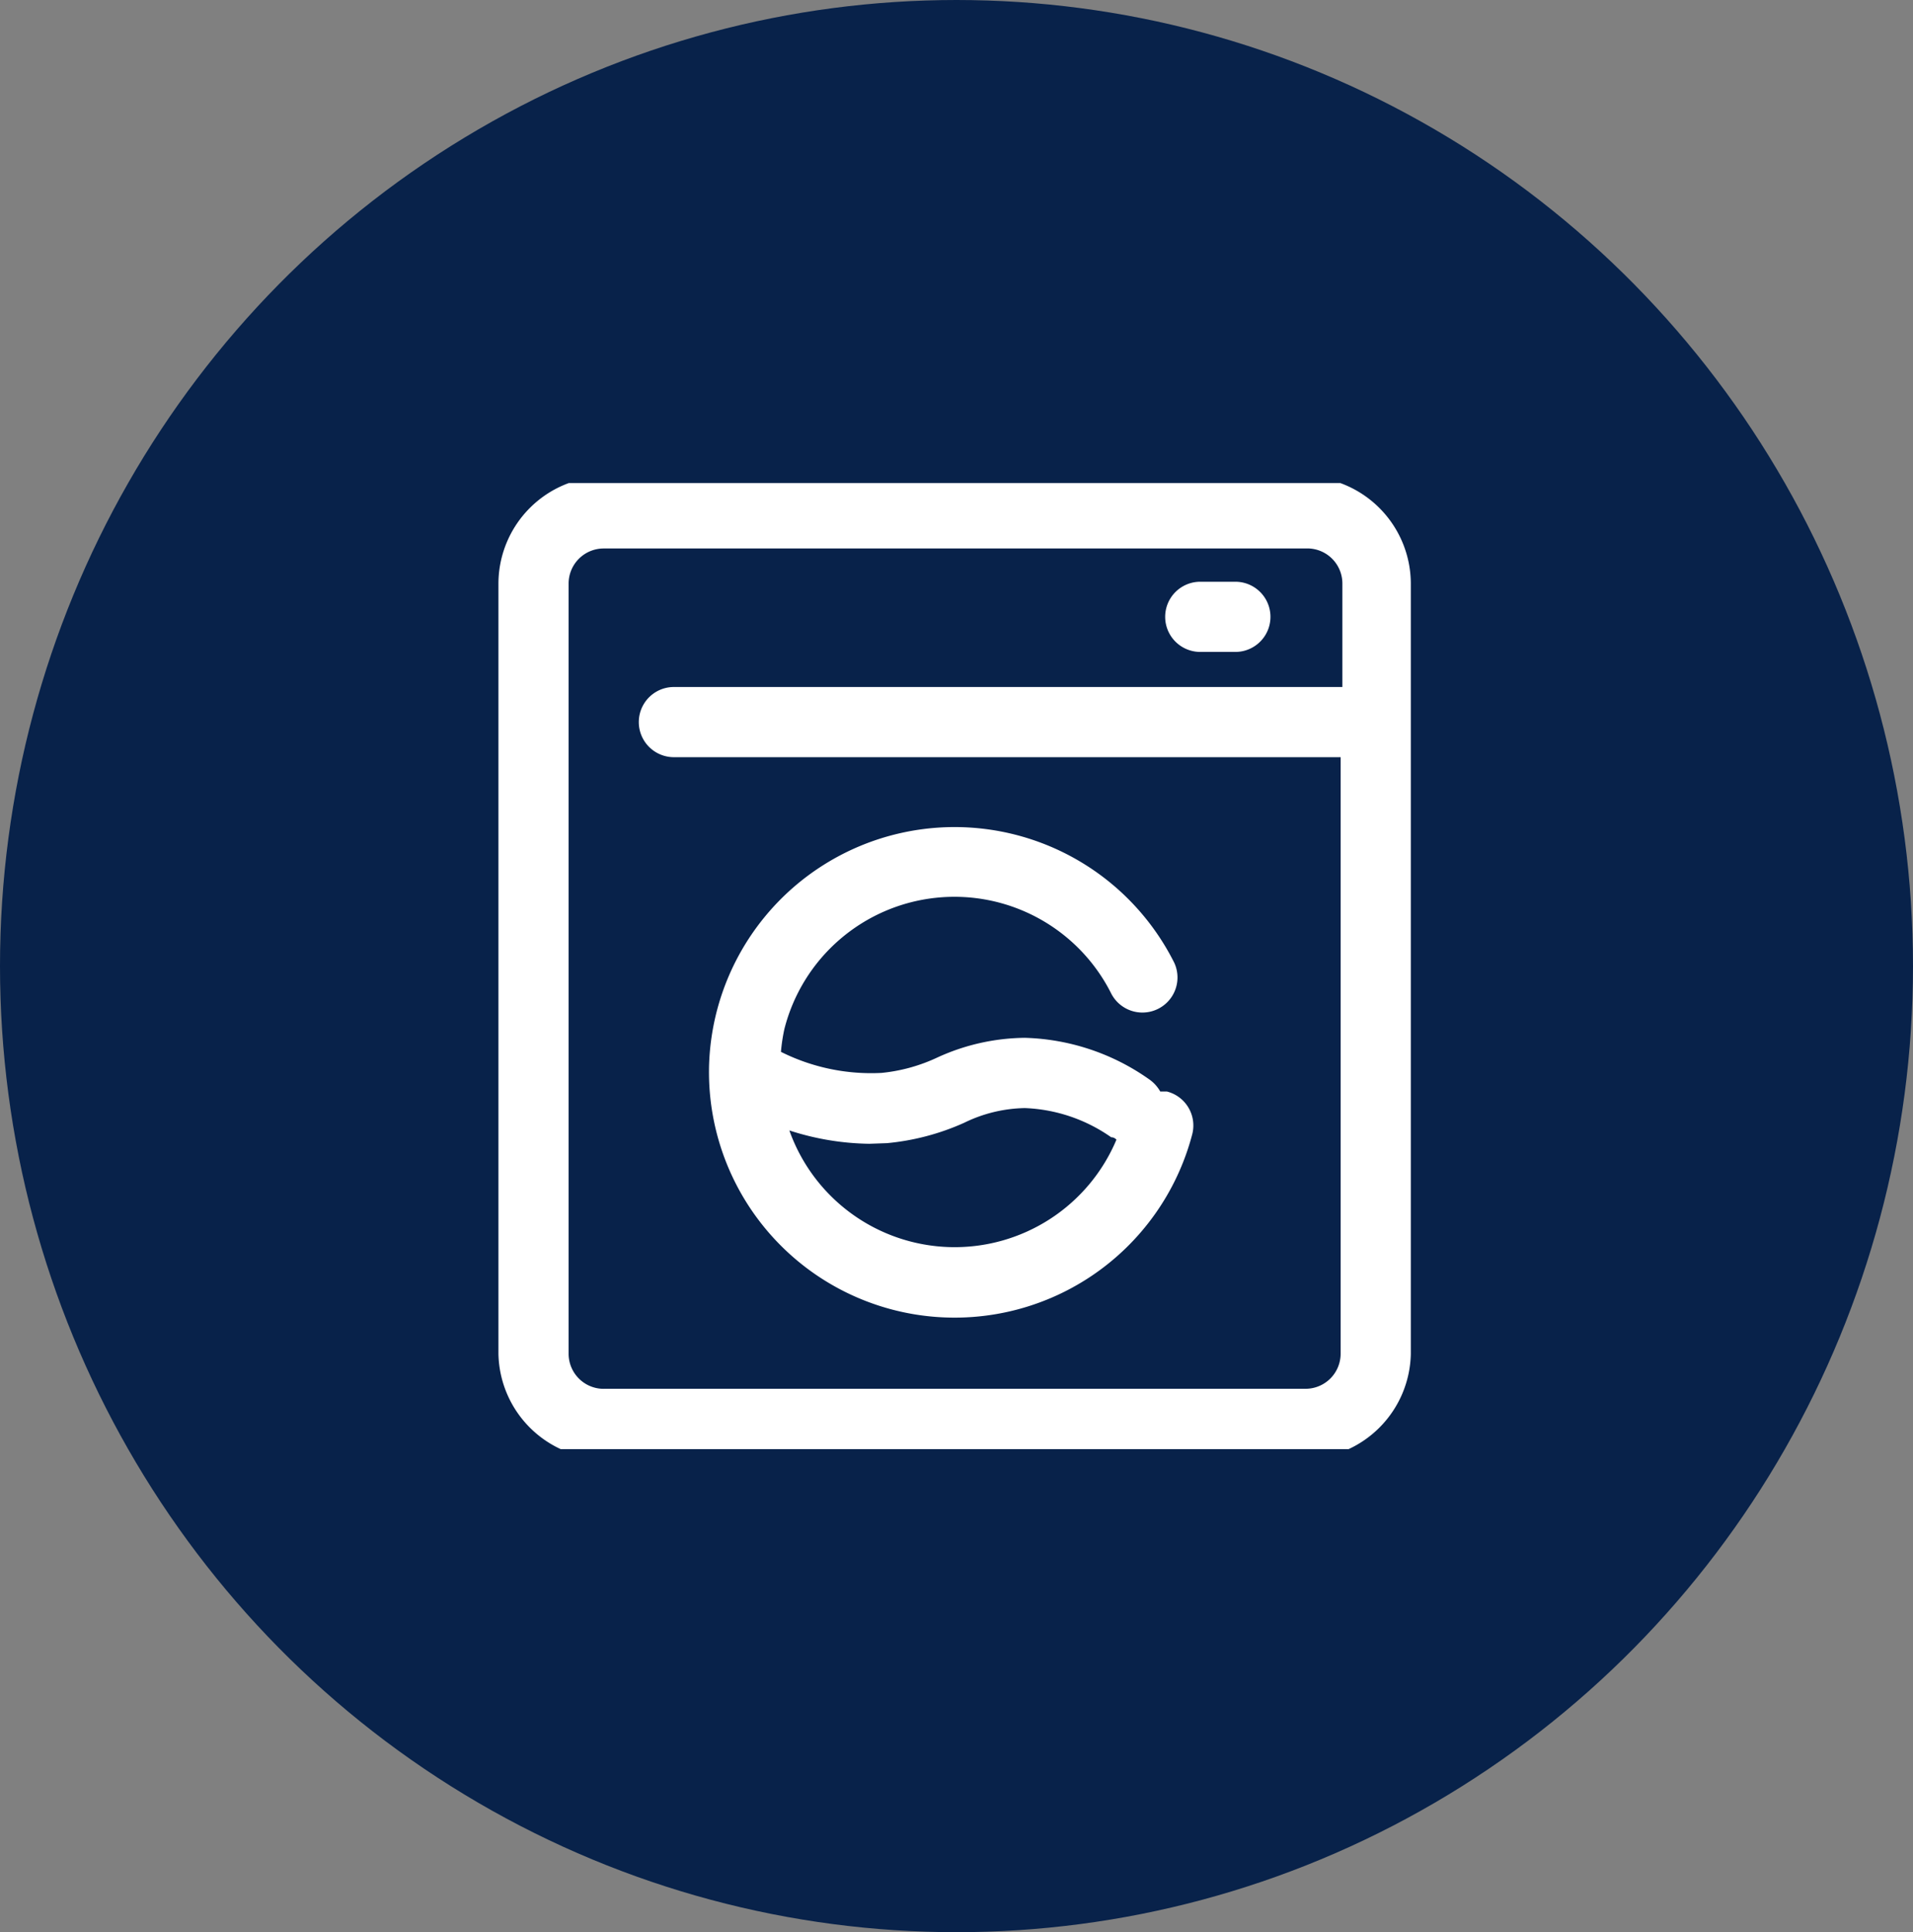
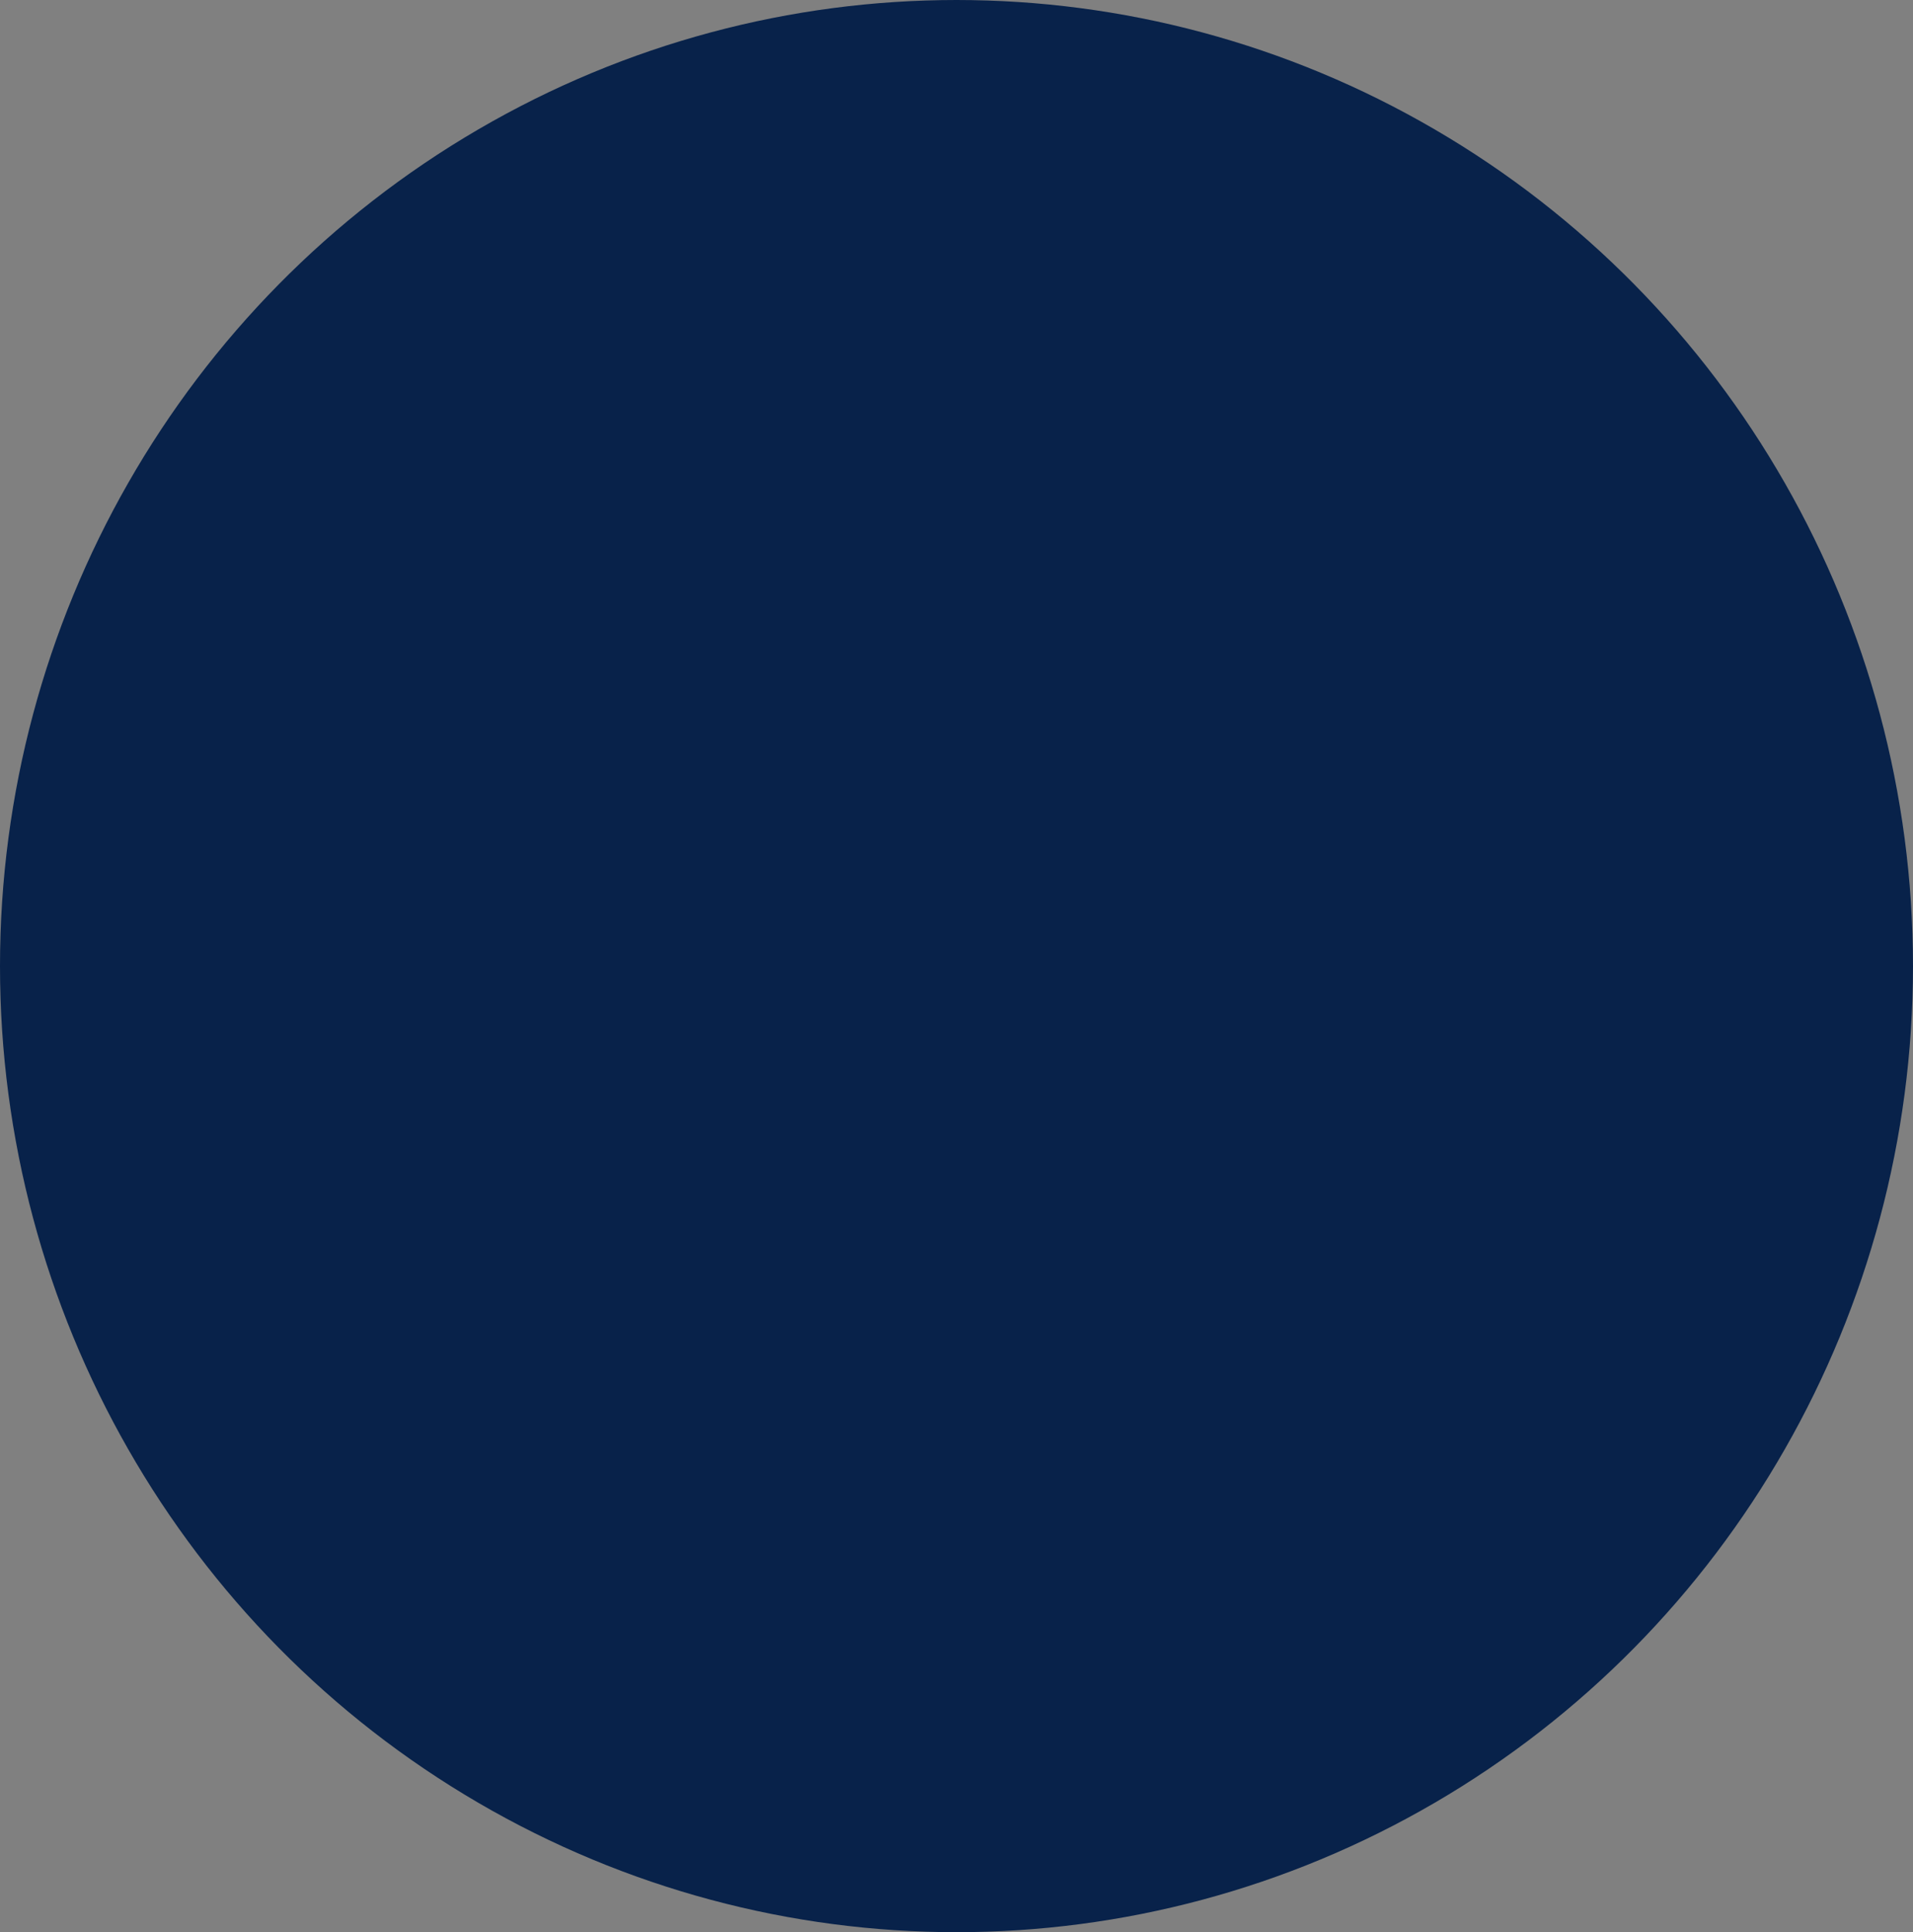
<svg xmlns="http://www.w3.org/2000/svg" viewBox="0 0 111.508 112.634">
  <rect x="0" y="0" width="111.508" height="112.634" fill="#808080" stroke="none" />
  <defs>
    <clipPath id="clip-path">
-       <rect fill="#fff" transform="translate(0 0)" height="56.317" width="55.191" data-name="Rectangle 3" id="Rectangle_3" />
-     </clipPath>
+       </clipPath>
  </defs>
  <g transform="translate(-0.201 -0.088)" data-name="Group 9" id="Group_9">
    <ellipse fill="#08224a" transform="translate(0.201 0.088)" ry="56.317" rx="55.754" cy="56.317" cx="55.754" data-name="Ellipse 2" id="Ellipse_2" />
    <g clip-path="url(#clip-path)" transform="translate(28.36 28.247)" data-name="Mask Group 2" id="Mask_Group_2">
      <g transform="translate(0.895 -0.384)" data-name="washing machine" id="washing_machine">
        <path fill="#fff" transform="translate(-9.536 -6.357)" d="M56.582,6.357H15.774A6.259,6.259,0,0,0,9.536,12.6v44.9a6.259,6.259,0,0,0,6.239,6.136H56.582a6.259,6.259,0,0,0,6.136-6.136V12.6a6.259,6.259,0,0,0-6.136-6.239Zm2.045,51.137a2.045,2.045,0,0,1-2.045,2.045H15.774a2.045,2.045,0,0,1-2.148-2.045V12.6a2.045,2.045,0,0,1,2.045-2.045H56.582A2.045,2.045,0,0,1,58.729,12.6V18.63H19.763a2.045,2.045,0,1,0,0,4.091H58.627Z" data-name="Path 5" id="Path_5" />
-         <path fill="#fff" transform="translate(-31.065 -9.756)" d="M71.974,19.984H74.02a2.045,2.045,0,1,0,0-4.091H71.974a2.045,2.045,0,0,0,0,4.091Z" data-name="Path 6" id="Path_6" />
        <path fill="#fff" transform="translate(-16.334 -17.677)" d="M28.607,52.266a14.318,14.318,0,0,0,28.166,3.764,2.045,2.045,0,0,0-1.473-2.5h-.389a2.168,2.168,0,0,0-.655-.716A13.173,13.173,0,0,0,47.016,50.4a12.5,12.5,0,0,0-5.093,1.145,9.941,9.941,0,0,1-3.252.9,11.741,11.741,0,0,1-5.87-1.227,10.494,10.494,0,0,1,.2-1.33,10.227,10.227,0,0,1,19.064-2.045,2.045,2.045,0,0,0,3.661-1.82A14.318,14.318,0,0,0,28.607,52.2Zm10.371,4.275a14.175,14.175,0,0,0,4.5-1.186,8.345,8.345,0,0,1,3.539-.859,9.368,9.368,0,0,1,5.032,1.7.411.411,0,0,1,.307.143A10.227,10.227,0,0,1,33.291,55.8a15.689,15.689,0,0,0,4.664.777Z" data-name="Path 7" id="Path_7" />
      </g>
    </g>
  </g>
</svg>